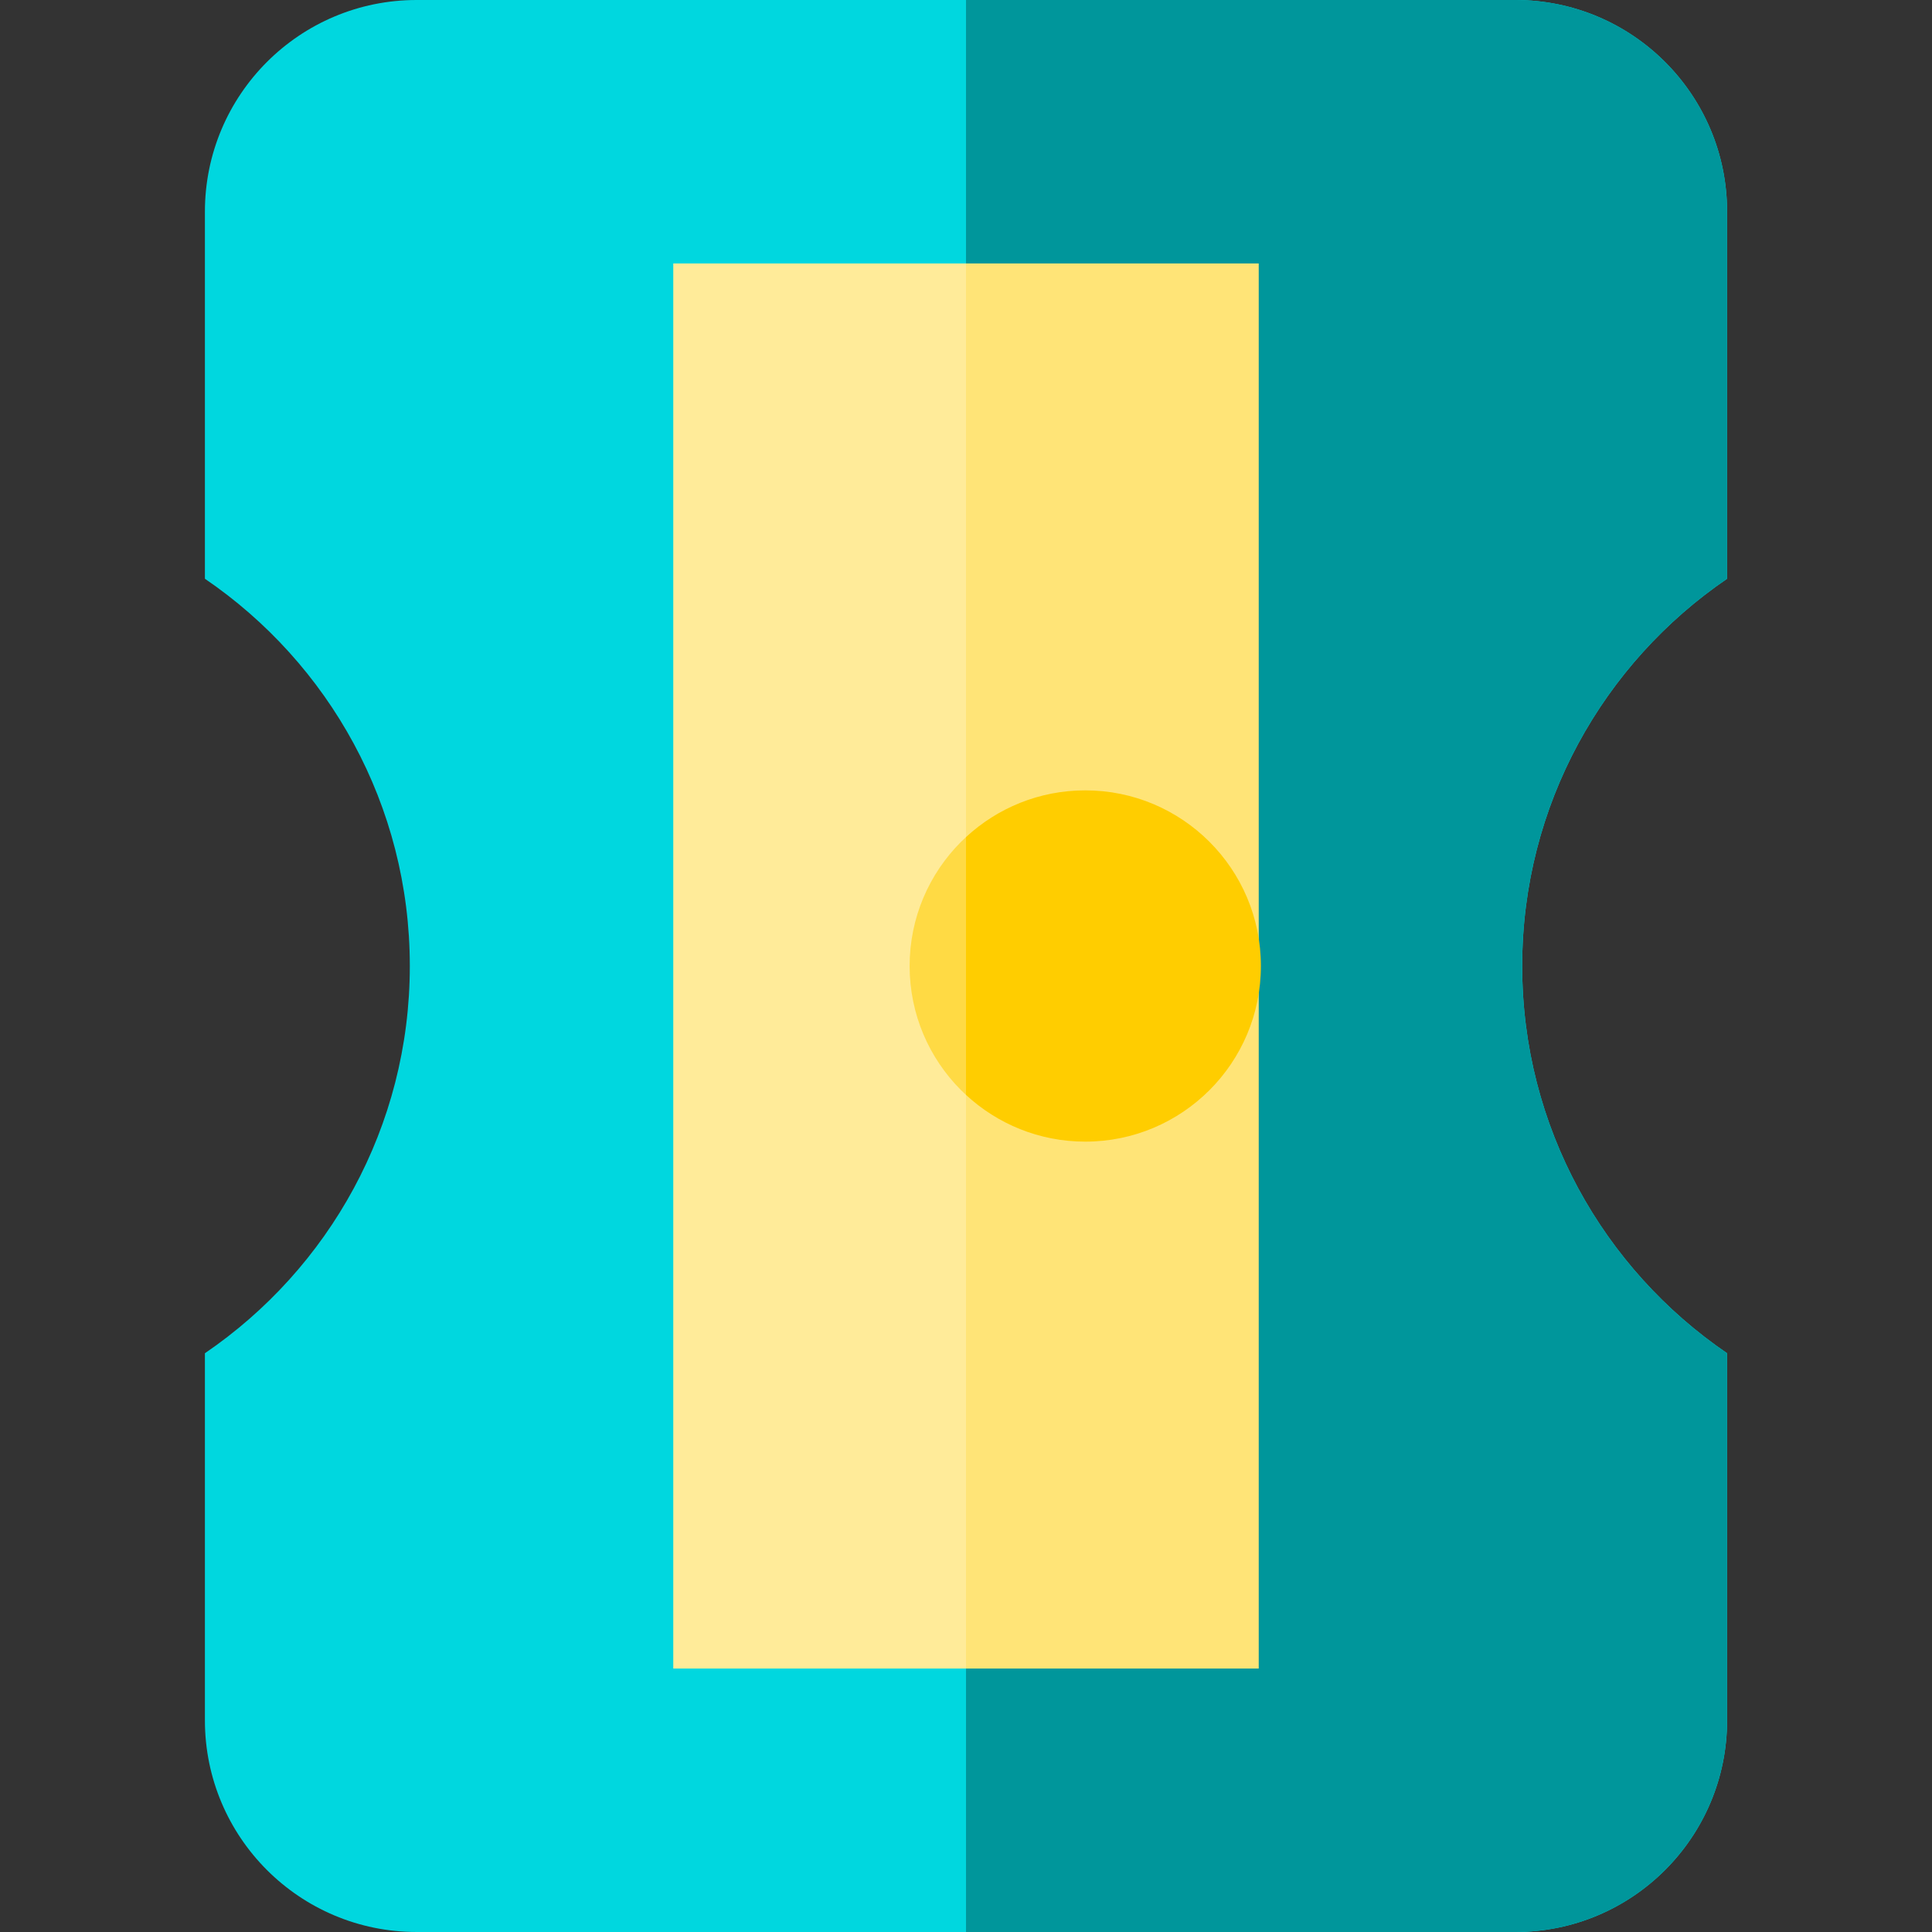
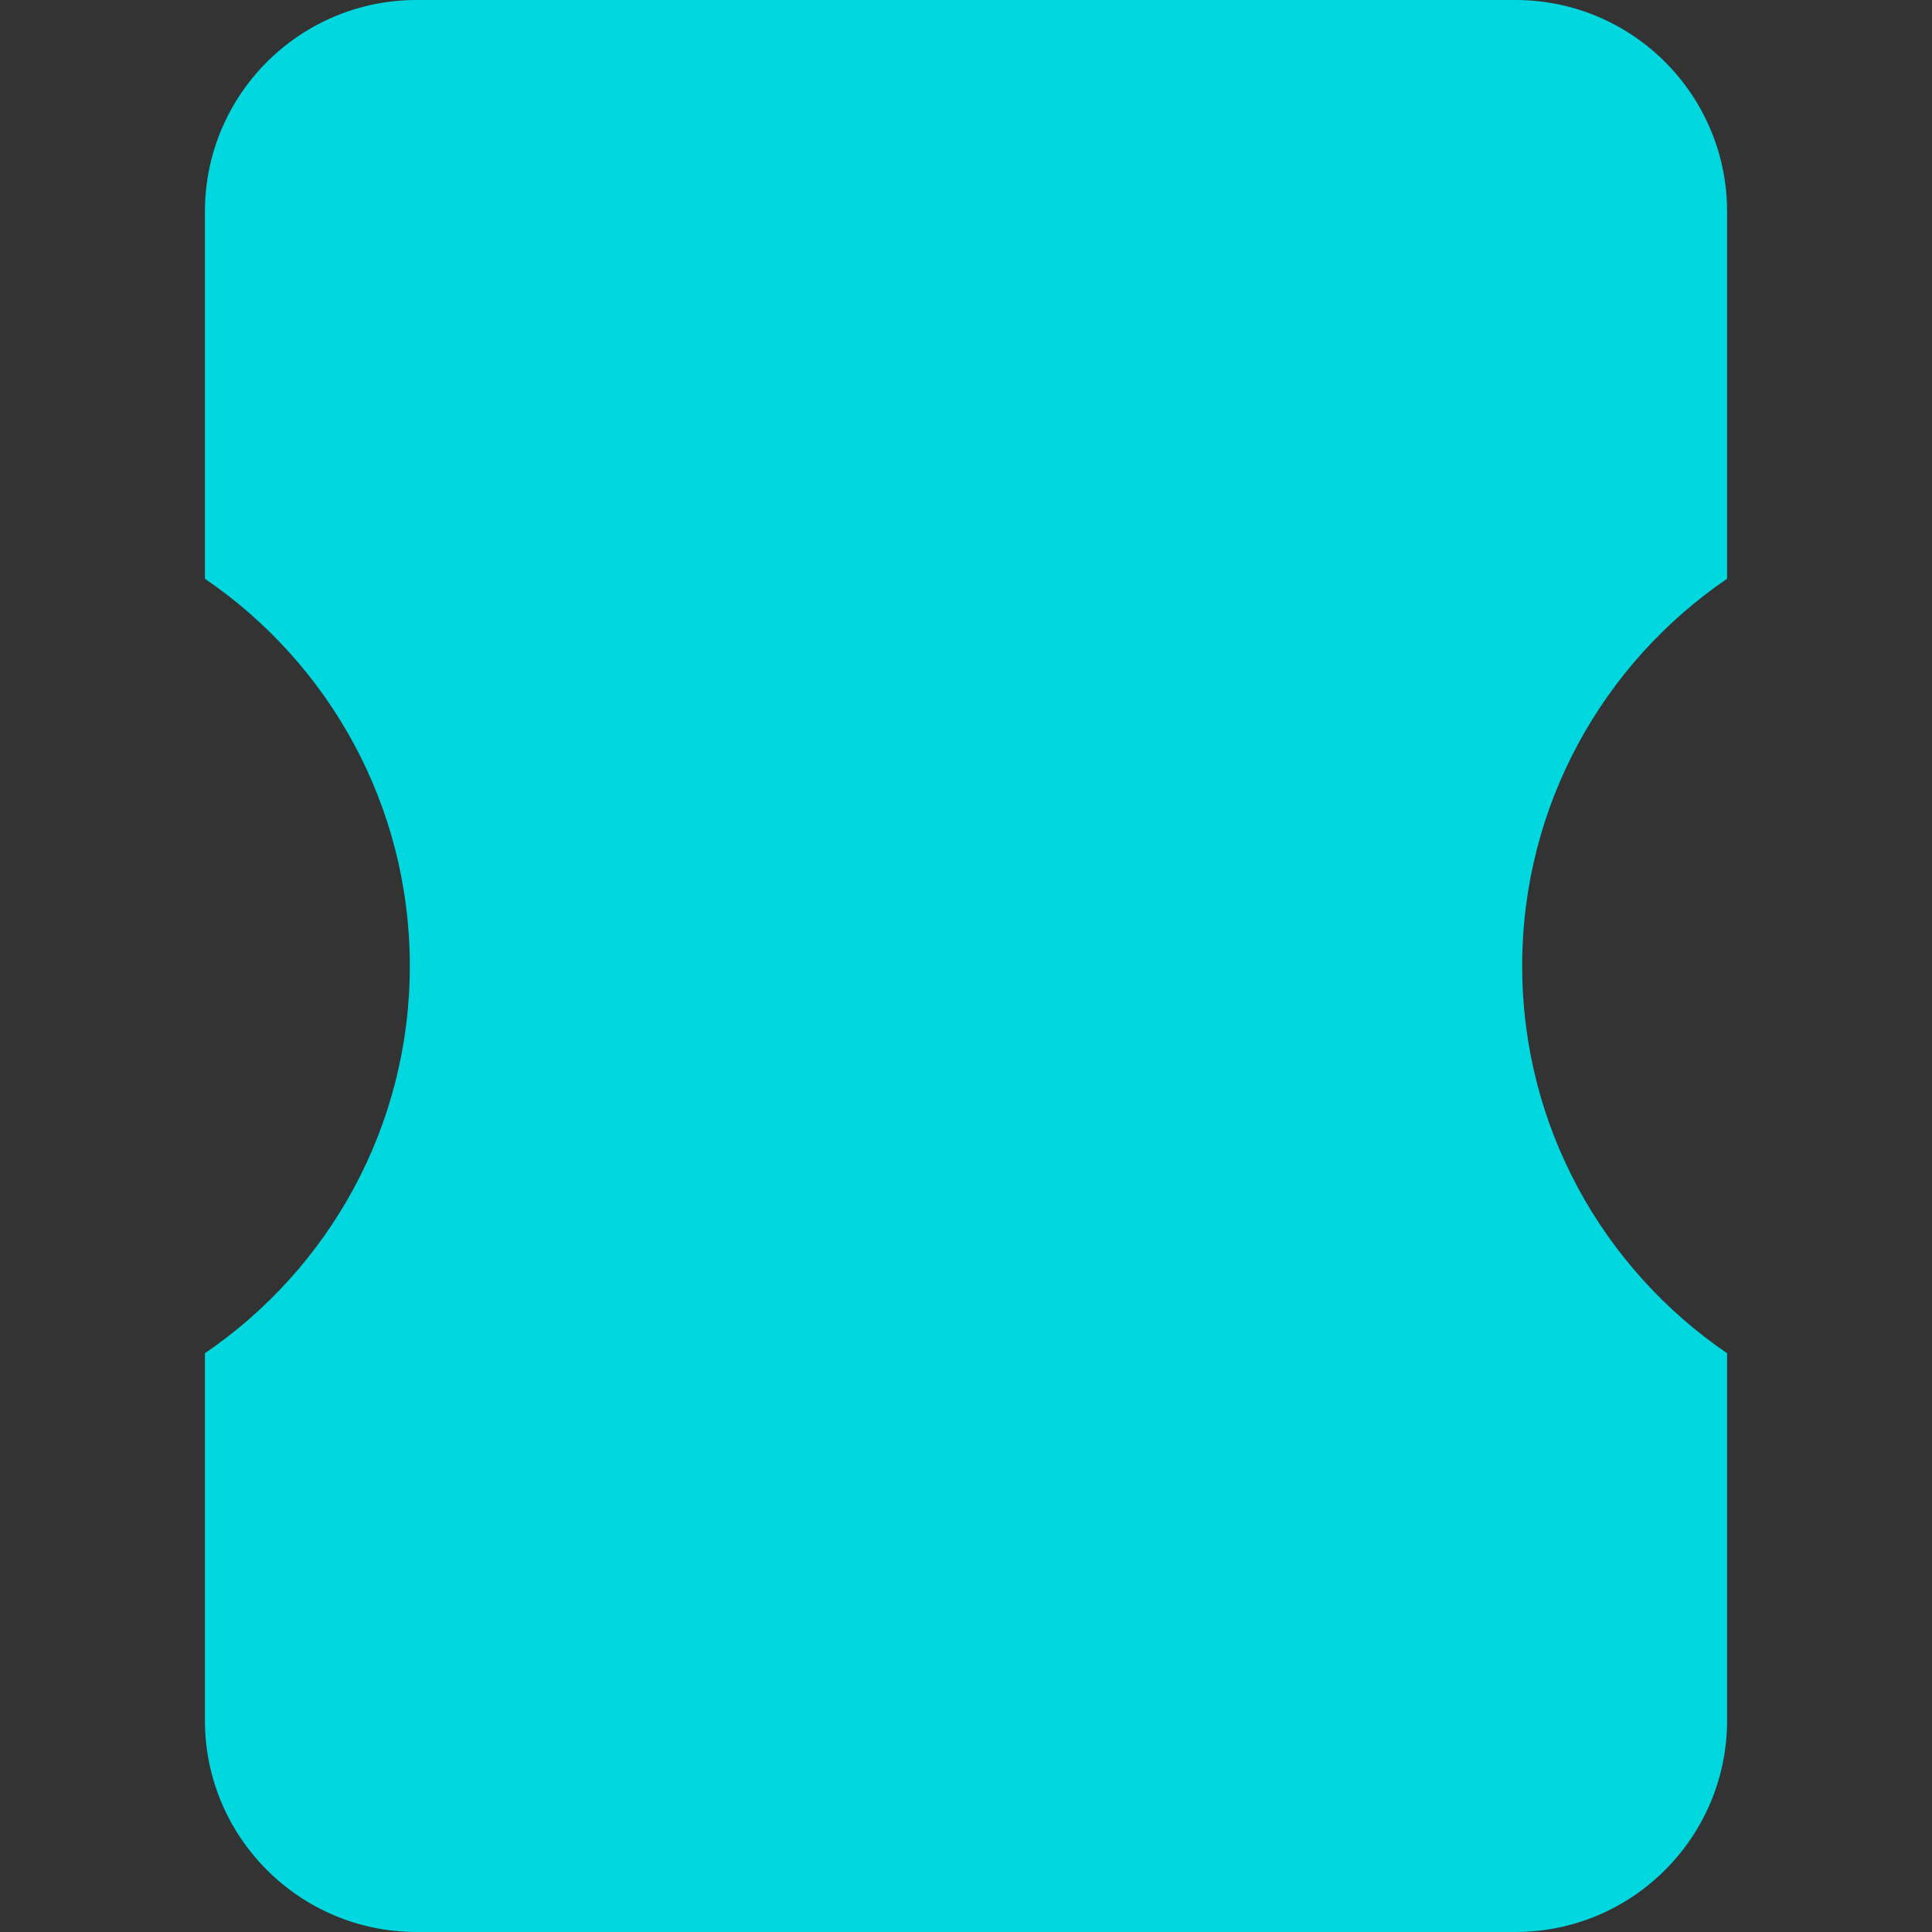
<svg xmlns="http://www.w3.org/2000/svg" version="1.1" id="Capa_1" x="0px" y="0px" viewBox="0 0 342.692 342.692" style="enable-background:new 0 0 342.692 342.692;" xml:space="preserve">
  <rect x="0" y="0" width="342.692" height="342.692" fill="#333333" stroke="none" />
  <g id="XMLID_834_">
    <path id="XMLID_835_" style="fill:#00D7DF;" d="M270,171.346c0-28.552,14.408-53.734,36.346-68.689V37.548   C306.346,16.811,289.535,0,268.798,0H73.895C53.157,0,36.346,16.811,36.346,37.548v65.109   c21.938,14.954,36.346,40.136,36.346,68.689s-14.408,53.734-36.346,68.688v65.109c0,20.738,16.811,37.549,37.549,37.549h194.903   c20.737,0,37.549-16.811,37.549-37.549v-65.109C284.408,225.08,270,199.899,270,171.346z" />
-     <rect id="XMLID_35_" x="119.423" y="46.731" style="fill:#FFEB99;" width="103.846" height="249.231" />
-     <circle id="XMLID_836_" style="fill:#FFDA44;" cx="192.5" cy="171.346" r="31.154" />
-     <path id="XMLID_837_" style="fill:#00969B;" d="M306.346,102.658V37.548C306.346,16.811,289.535,0,268.798,0h-97.451v342.692   h97.451c20.737,0,37.549-16.811,37.549-37.549v-65.109C284.408,225.081,270,199.898,270,171.346S284.408,117.612,306.346,102.658z" />
-     <rect id="XMLID_838_" x="171.346" y="46.731" style="fill:#FFE477;" width="51.923" height="249.231" />
-     <path id="XMLID_839_" style="fill:#FFCD00;" d="M192.5,140.192c-8.168,0-15.598,3.147-21.154,8.29v45.727   c5.556,5.143,12.986,8.29,21.154,8.29c17.206,0,31.154-13.948,31.154-31.154S209.706,140.192,192.5,140.192z" />
  </g>
  <g>
</g>
  <g>
</g>
  <g>
</g>
  <g>
</g>
  <g>
</g>
  <g>
</g>
  <g>
</g>
  <g>
</g>
  <g>
</g>
  <g>
</g>
  <g>
</g>
  <g>
</g>
  <g>
</g>
  <g>
</g>
  <g>
</g>
</svg>